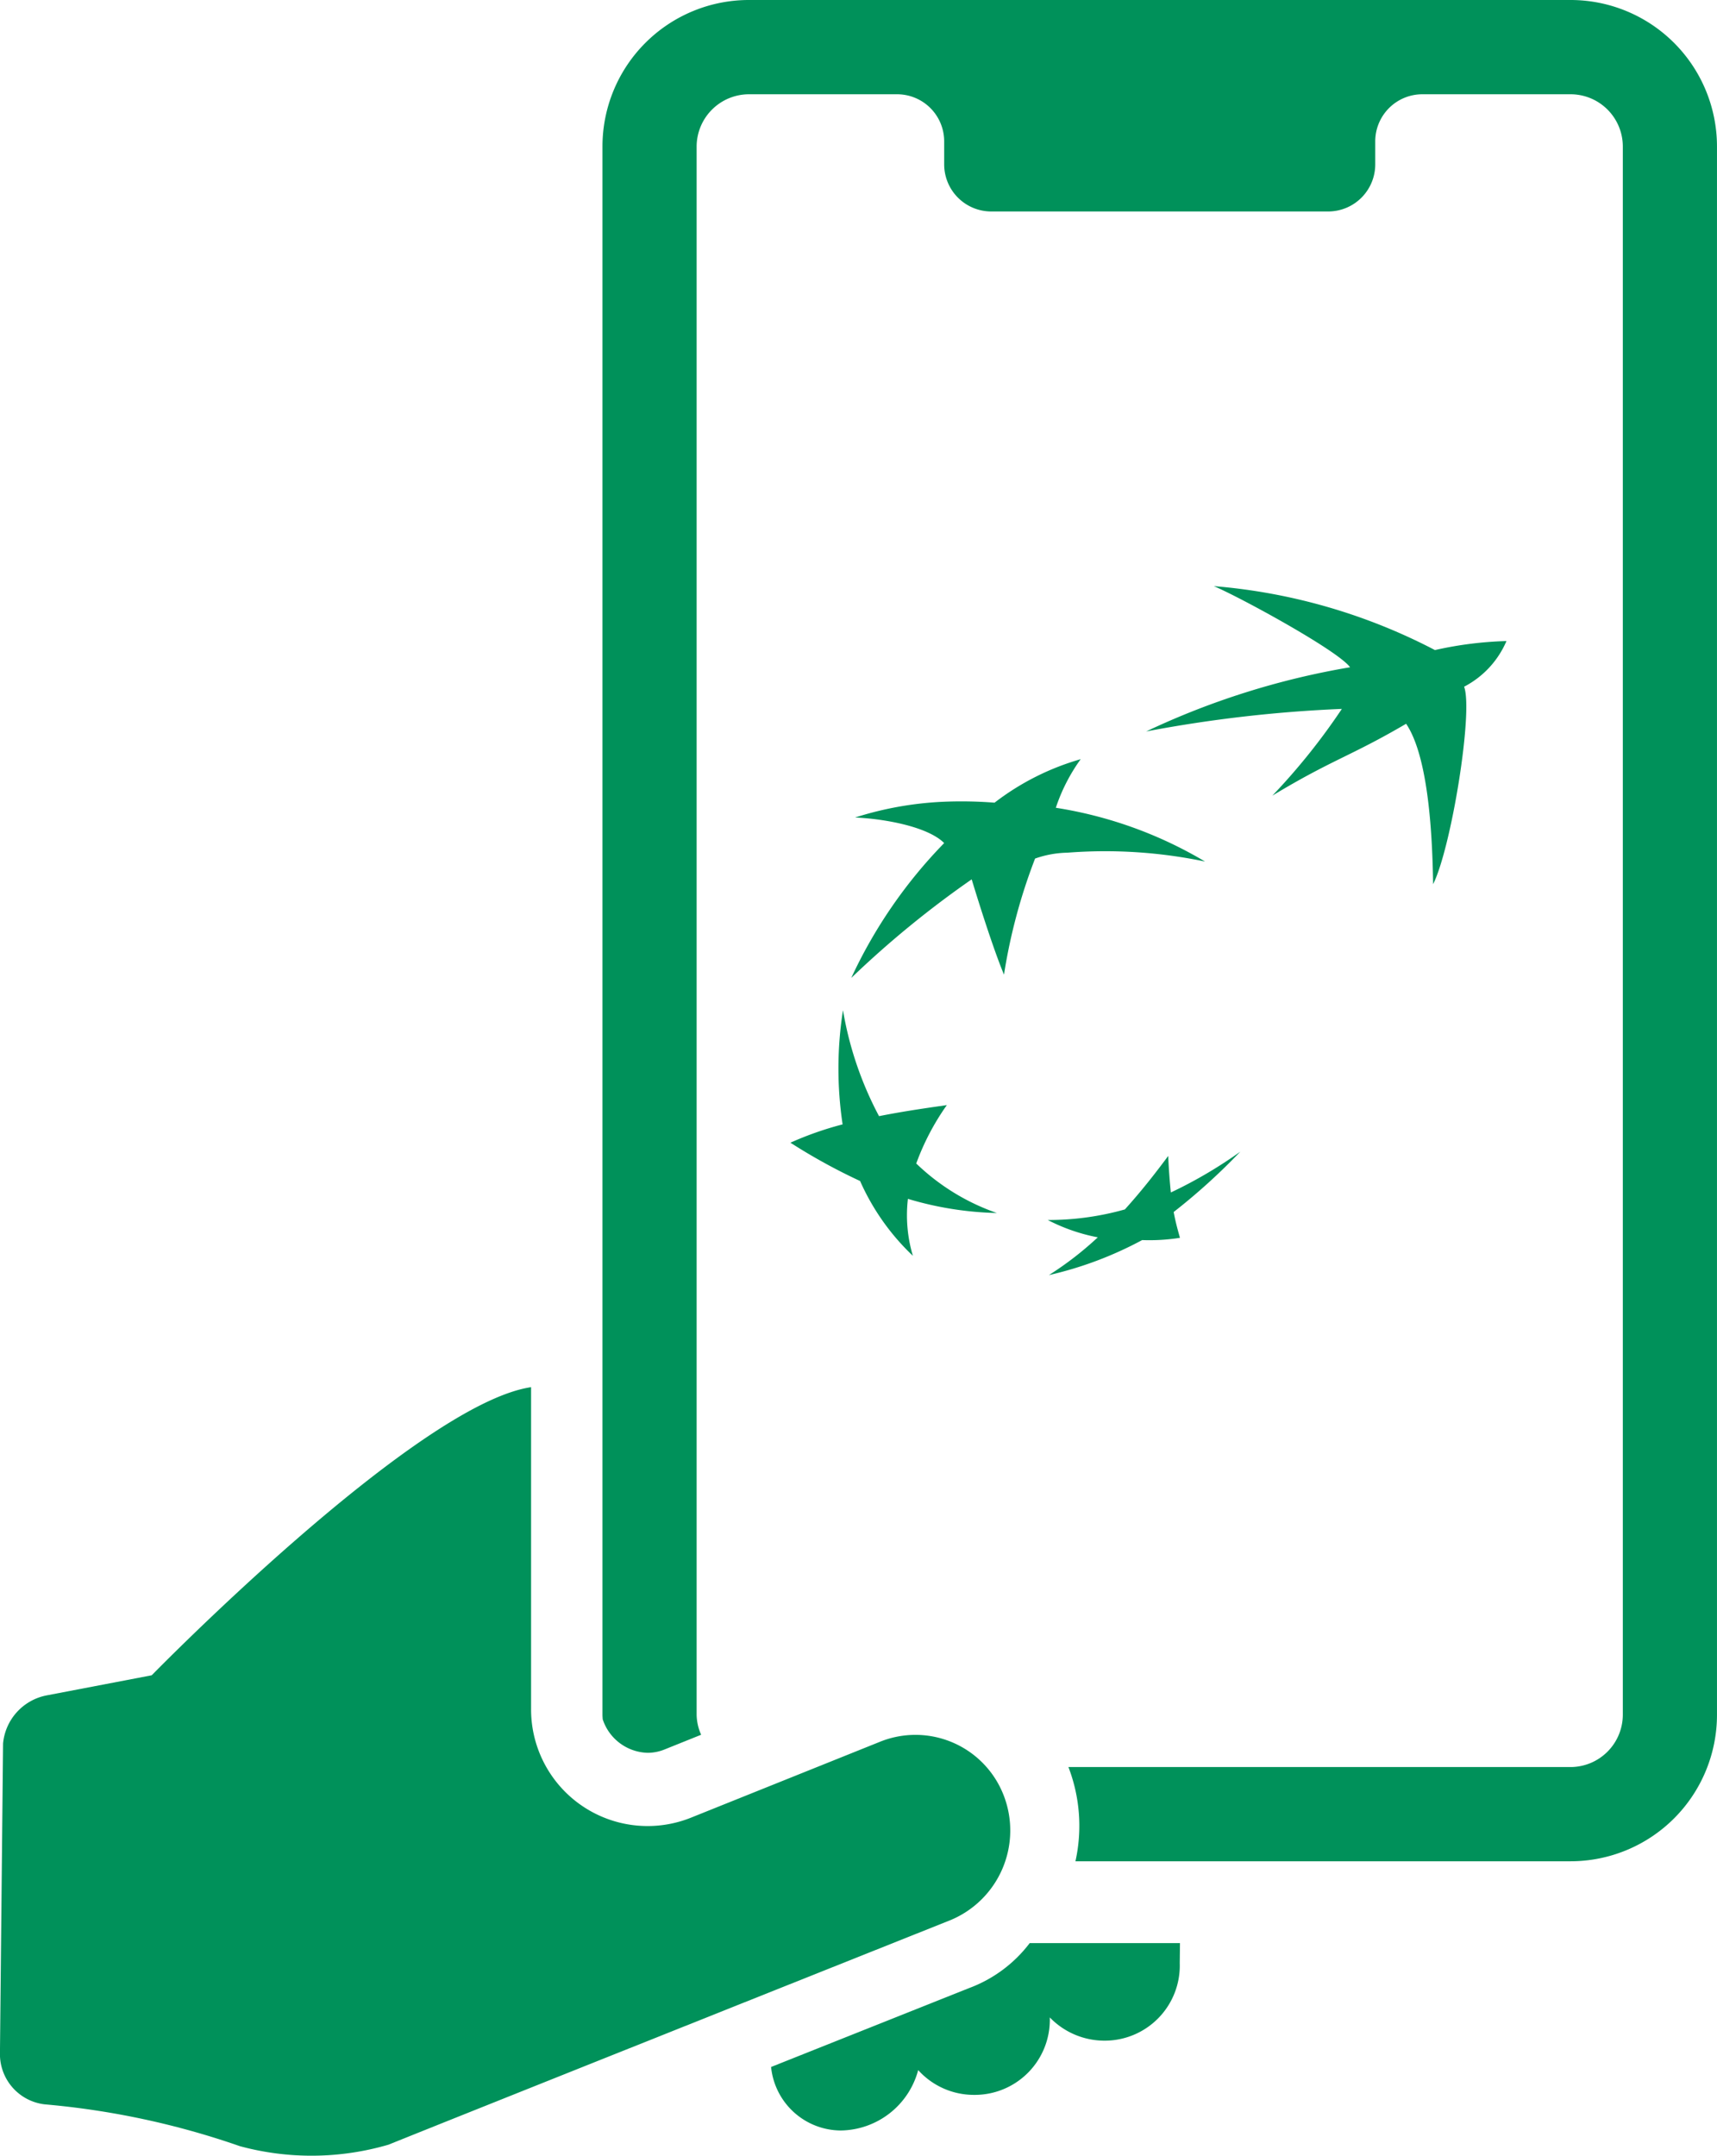
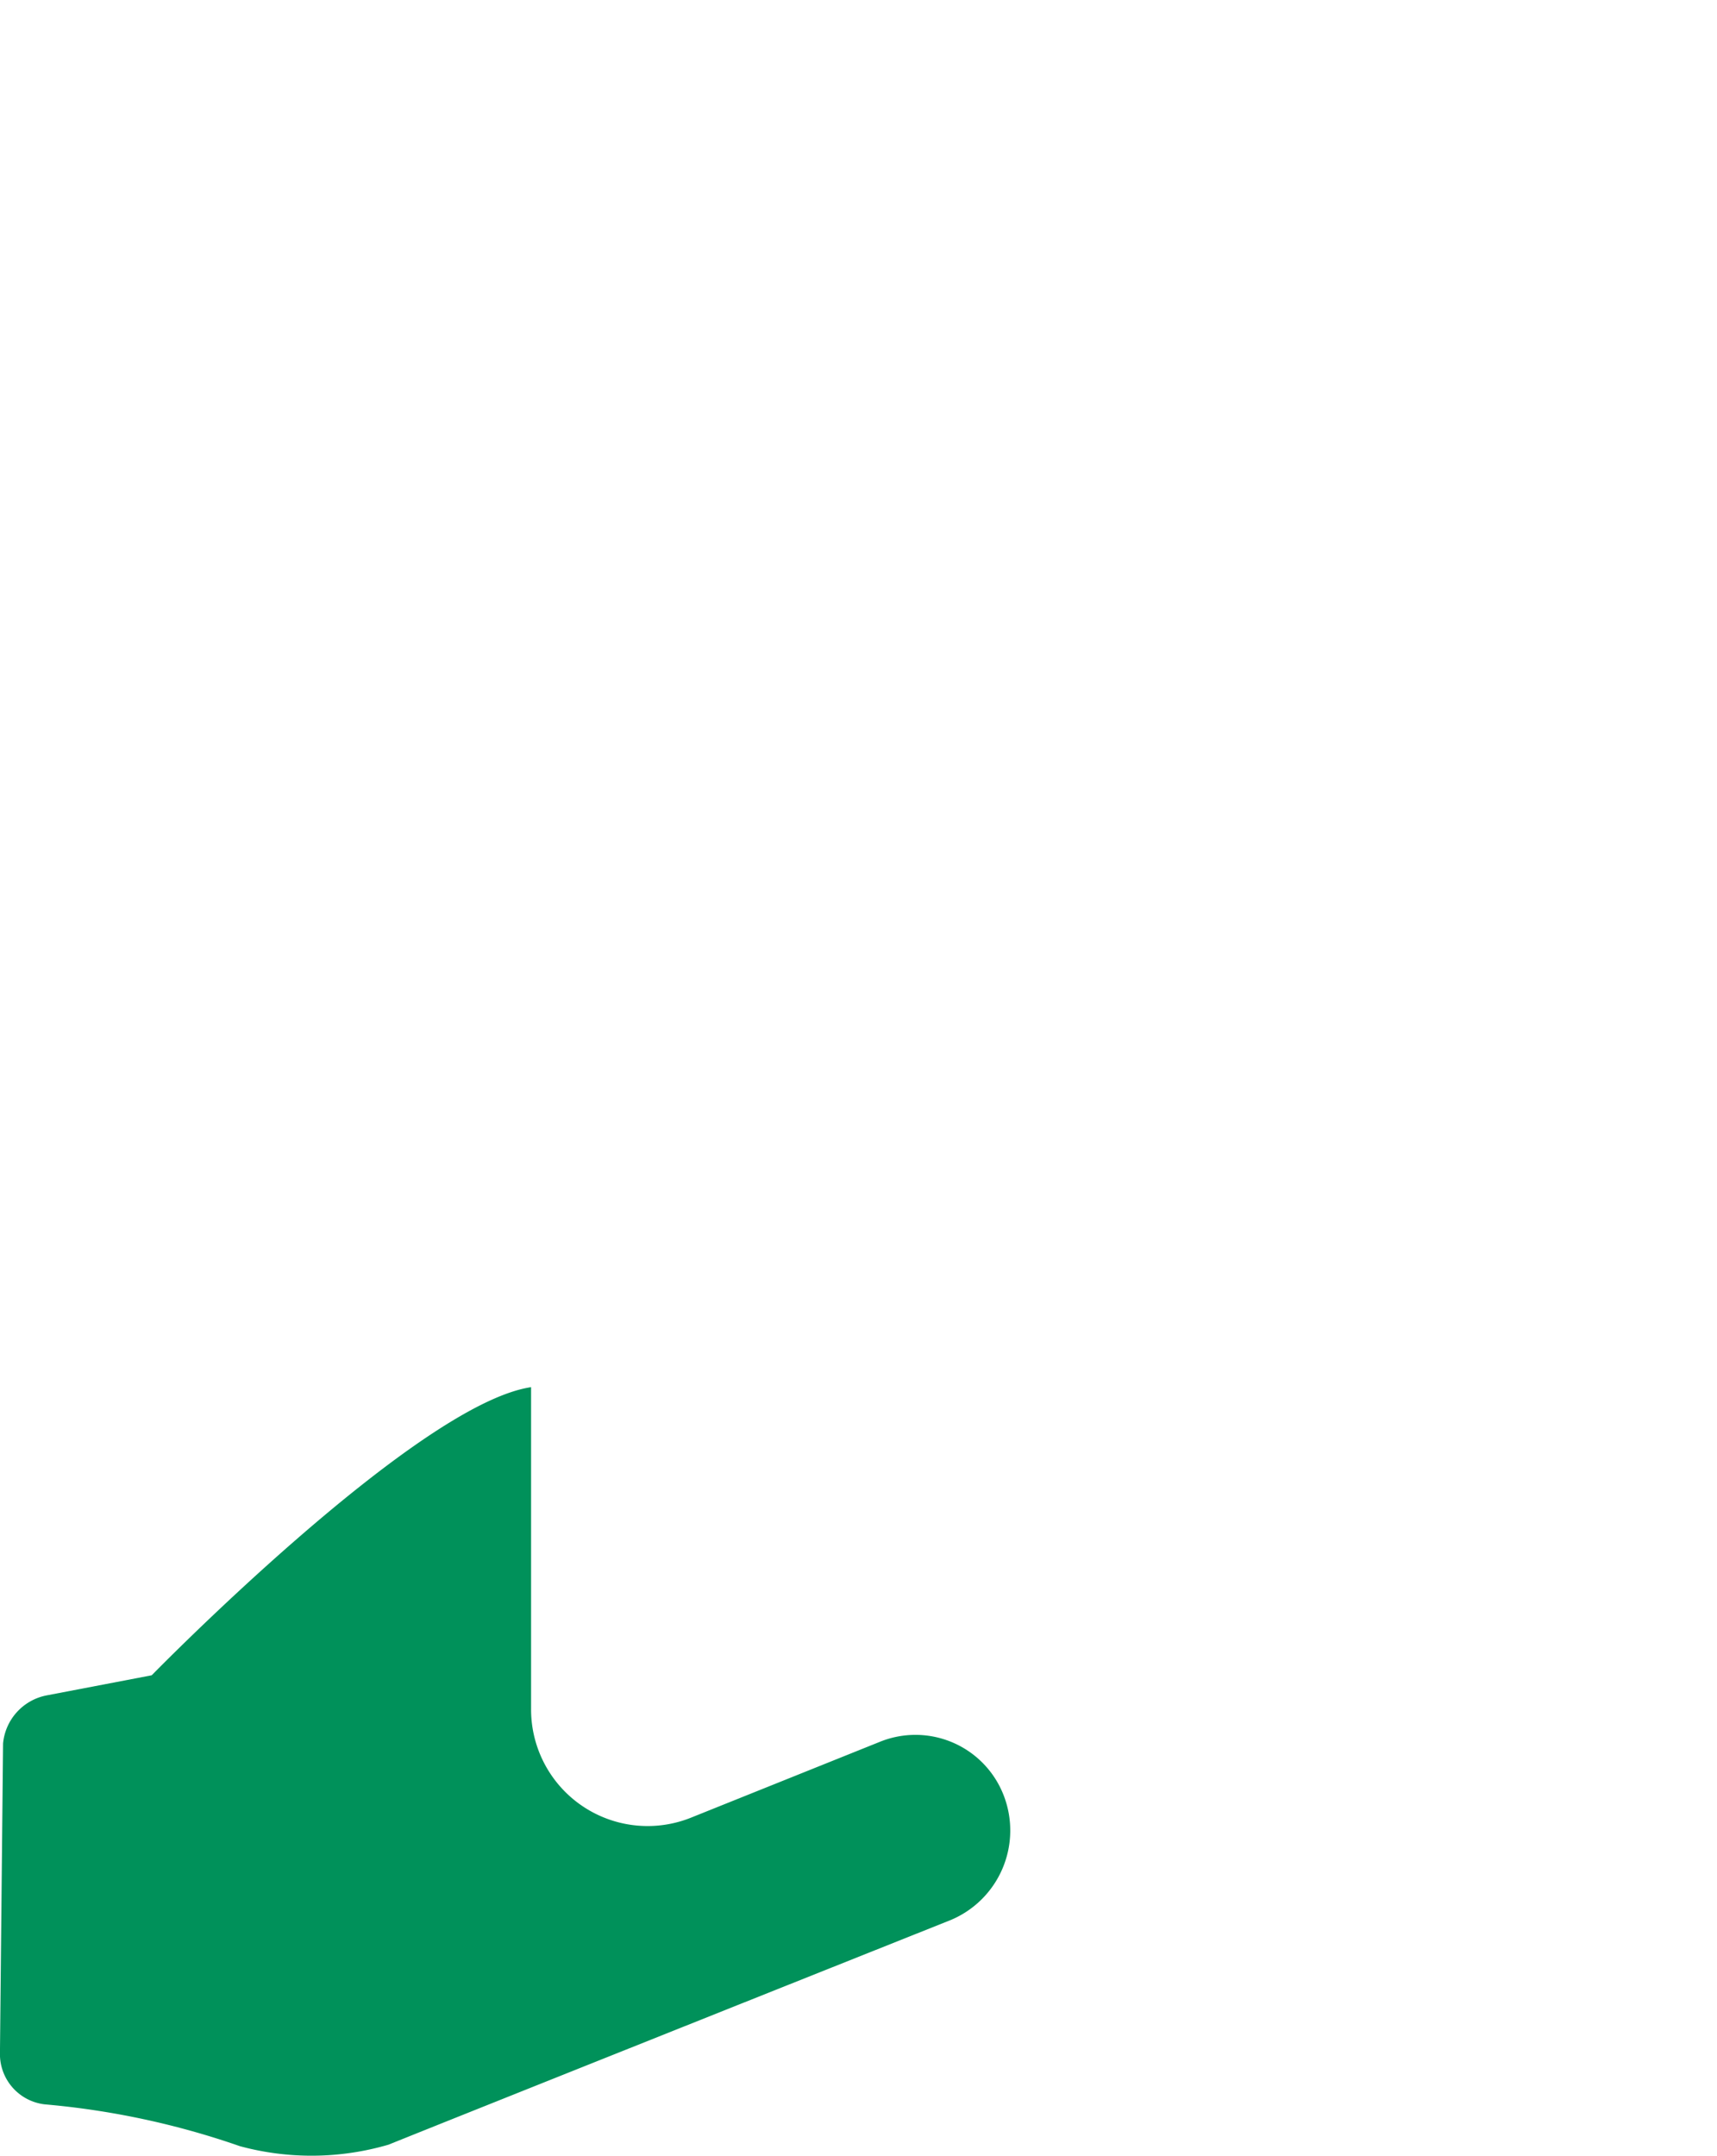
<svg xmlns="http://www.w3.org/2000/svg" width="76.219" height="95.669" viewBox="0 0 76.219 95.669">
  <defs>
    <style>
      .cls-1, .cls-2 {
        fill: #00915a;
      }

      .cls-2 {
        fill-rule: evenodd;
        isolation: isolate;
      }
    </style>
  </defs>
  <g id="Group_3186" data-name="Group 3186" transform="translate(-313.416 -461.812)">
    <g id="Group_3115" data-name="Group 3115" transform="translate(313.416 461.812)">
-       <path id="Path_4475" data-name="Path 4475" class="cls-1" d="M365.1,546.28h-6.67a5.992,5.992,0,0,1-2.681,1.993l-8.8,3.505a3.128,3.128,0,0,0,3.093,2.818h0a3.607,3.607,0,0,0,3.437-2.68,3.329,3.329,0,0,0,2.474,1.1h.068a3.332,3.332,0,0,0,3.3-3.437h0a3.374,3.374,0,0,0,2.4,1.031h.069a3.331,3.331,0,0,0,3.3-3.437Z" transform="translate(-312.72 -460.058)" />
      <path id="Path_4476" data-name="Path 4476" class="cls-1" d="M357.957,540.194a4.2,4.2,0,0,0-5.5-2.336l-8.387,3.367a5.174,5.174,0,0,1-7.079-4.811v-14.3c-5.086.756-16.841,12.785-16.841,12.785l-4.674.894a2.4,2.4,0,0,0-1.924,2.13l-.138,13.747a2.244,2.244,0,0,0,1.994,2.269,35.746,35.746,0,0,1,8.66,1.856,12.174,12.174,0,0,0,6.6-.069c2.2-.893,24.951-9.967,24.951-9.967A4.307,4.307,0,0,0,357.957,540.194Z" transform="translate(-313.416 -460.56)" />
      <g id="Group_3114" data-name="Group 3114" transform="translate(26.738)">
-         <path id="Path_4477" data-name="Path 4477" class="cls-1" d="M382.6,461.812h-36.49a6.5,6.5,0,0,0-6.494,6.494v14.187l0,.009V537.91c0,.065.008.128.01.192a2.159,2.159,0,0,0,2,1.489,2.009,2.009,0,0,0,.77-.158l1.6-.643a2.273,2.273,0,0,1-.2-.88l0-69.6a2.326,2.326,0,0,1,2.315-2.315h6.582a2.09,2.09,0,0,1,2.092,2.087s0-.132,0,1.021a2.09,2.09,0,0,0,2.087,2.093h14.962a2.09,2.09,0,0,0,2.086-2.093c0-1.155,0-1.021,0-1.021a2.091,2.091,0,0,1,2.093-2.087H382.6a2.319,2.319,0,0,1,2.31,2.313l0,69.6a2.326,2.326,0,0,1-2.315,2.315H360.3a7.265,7.265,0,0,1,.312,4.181h21.984a6.5,6.5,0,0,0,6.494-6.494l0-69.6A6.5,6.5,0,0,0,382.6,461.812Z" transform="translate(-339.61 -461.812)" />
-       </g>
-       <path id="Path_82" data-name="Path 82" class="cls-2" d="M375.12,493.4c-2.49,1.457-3.253,1.571-5.936,3.188a28.519,28.519,0,0,0,3.084-3.848,59.739,59.739,0,0,0-8.686,1,34.627,34.627,0,0,1,9.051-2.848c-.545-.749-4.951-3.144-6.05-3.6a25.7,25.7,0,0,1,9.817,2.837,16.449,16.449,0,0,1,3.175-.4,4.1,4.1,0,0,1-1.88,2.026c.413,1.1-.569,7.153-1.376,8.763-.036-2.535-.261-5.737-1.2-7.121Zm-18.158,21.712a9.771,9.771,0,0,1-3.587-2.2,10.947,10.947,0,0,1,1.358-2.591c-1.167.166-2.011.293-3.01.49a15.475,15.475,0,0,1-1.6-4.7,16.671,16.671,0,0,0-.017,5.065,14.743,14.743,0,0,0-2.317.813,26.051,26.051,0,0,0,3.093,1.7,10.334,10.334,0,0,0,2.343,3.319,6.3,6.3,0,0,1-.22-2.527,14.845,14.845,0,0,0,3.954.628Zm3.709-20.136a7.942,7.942,0,0,0-1.1,2.151,18.551,18.551,0,0,1,6.623,2.386,21.674,21.674,0,0,0-6.108-.393,4.538,4.538,0,0,0-1.436.261,24.913,24.913,0,0,0-1.38,5.15c-.587-1.406-1.434-4.226-1.434-4.228a43.707,43.707,0,0,0-5.345,4.374,21.494,21.494,0,0,1,4.124-5.984c-.715-.715-2.588-1.073-3.955-1.134a15.115,15.115,0,0,1,3.942-.7,18.787,18.787,0,0,1,2.249.042,11.4,11.4,0,0,1,3.82-1.929Zm3.89,17.6c-.652.873-1.2,1.569-1.925,2.374a12.516,12.516,0,0,1-3.423.469,8.123,8.123,0,0,0,2.221.769,14.748,14.748,0,0,1-2.17,1.676,16.432,16.432,0,0,0,4.139-1.554,8.713,8.713,0,0,0,1.678-.1c-.106-.383-.186-.656-.279-1.145a27.538,27.538,0,0,0,2.957-2.677,20.052,20.052,0,0,1-3.082,1.81q-.083-.807-.117-1.619Z" transform="translate(-312.702 -461.283)" />
+         </g>
    </g>
  </g>
</svg>